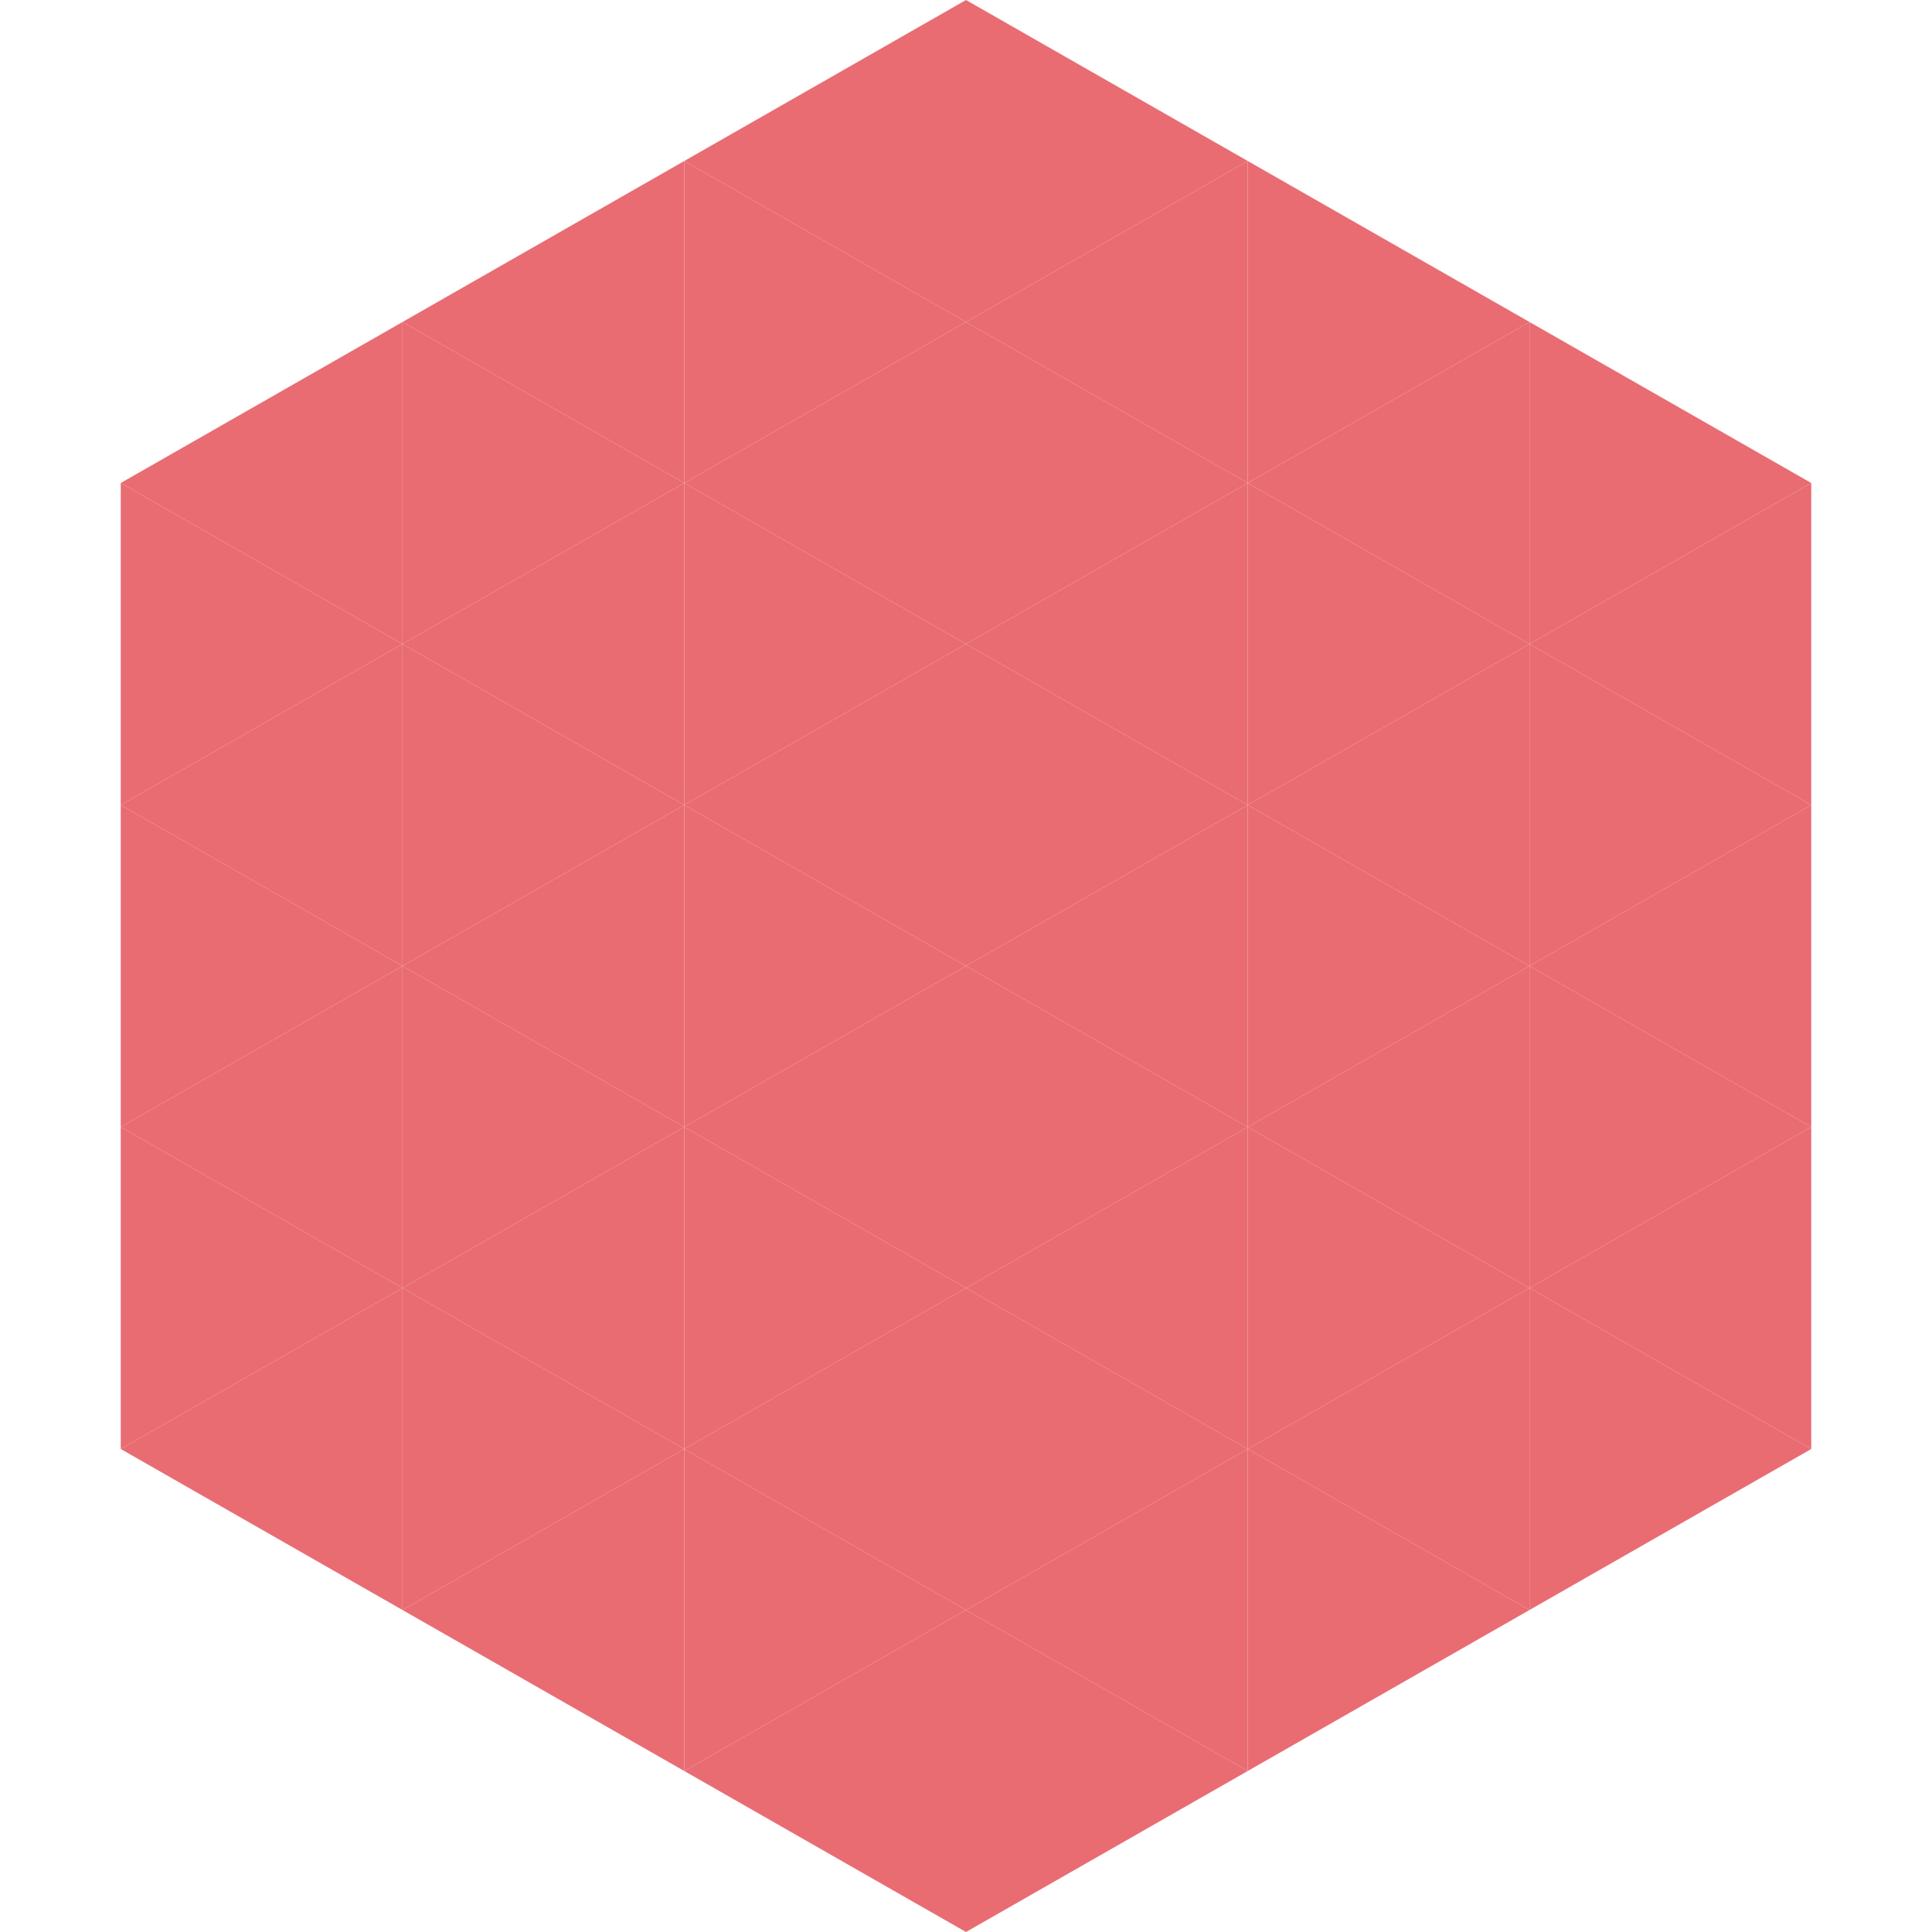
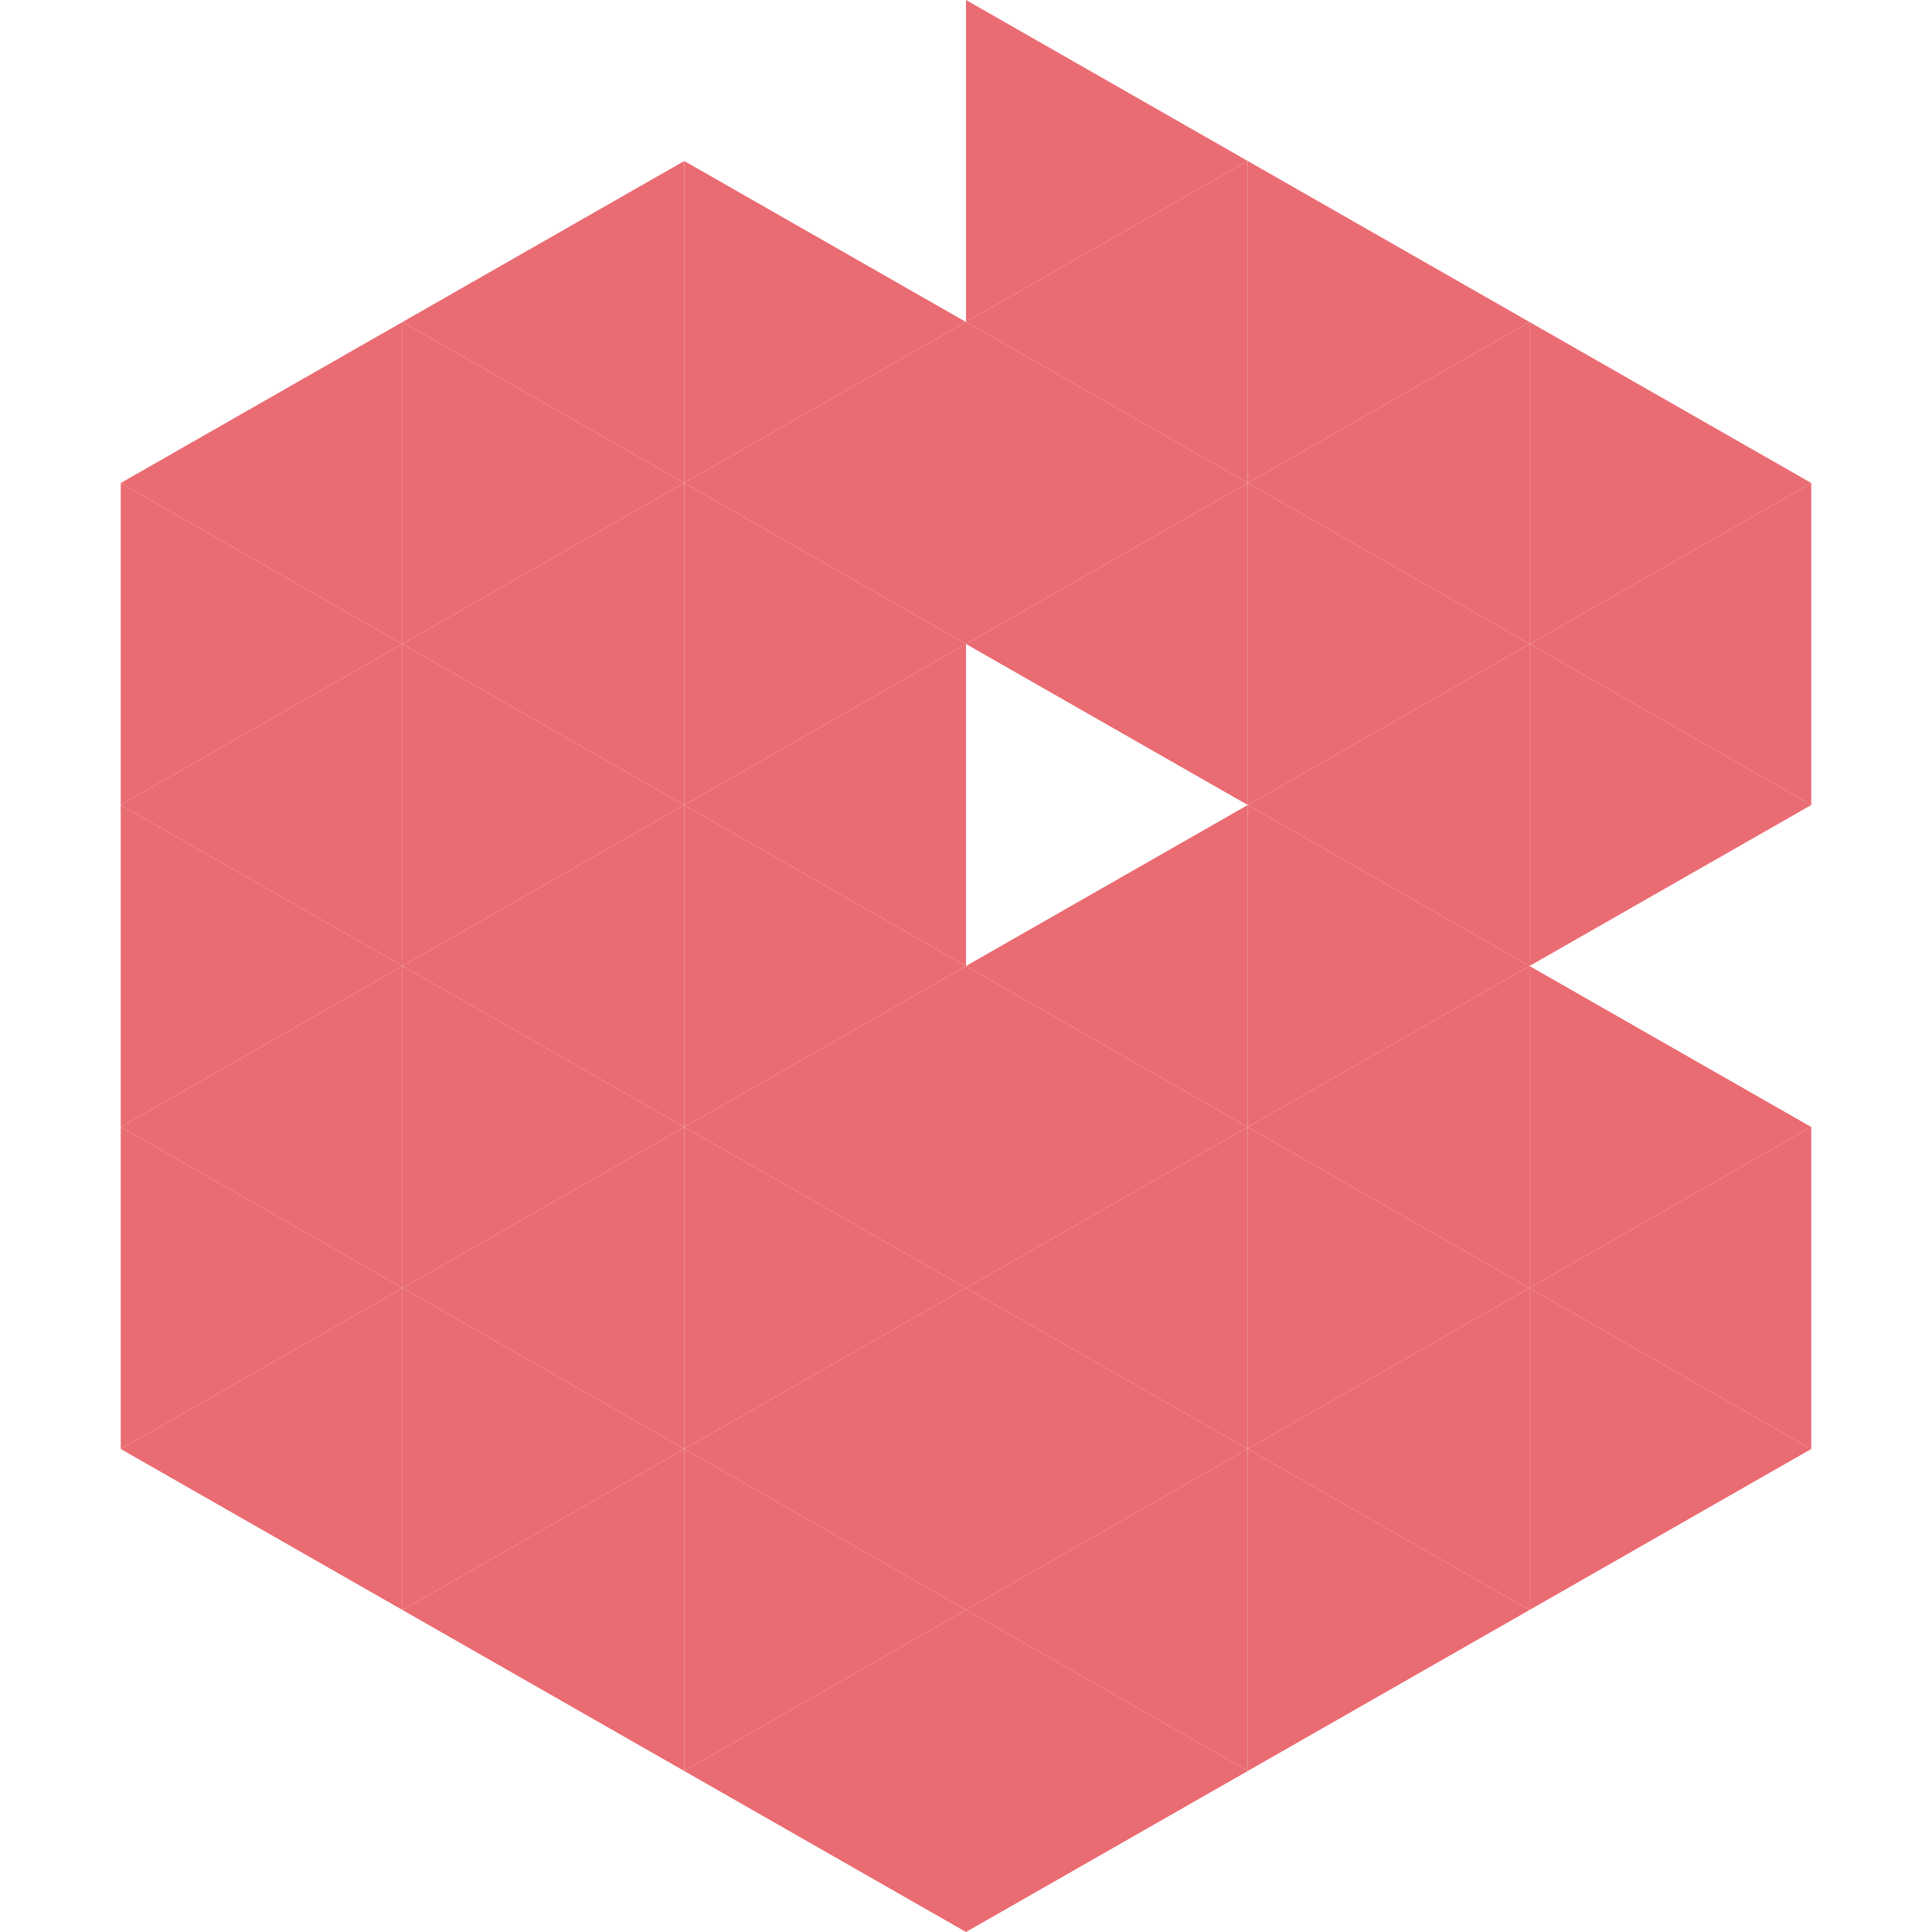
<svg xmlns="http://www.w3.org/2000/svg" width="240" height="240">
  <polygon points="50,40 15,60 50,80" style="fill:rgb(233,108,114)" />
  <polygon points="190,40 225,60 190,80" style="fill:rgb(233,108,114)" />
  <polygon points="15,60 50,80 15,100" style="fill:rgb(233,108,114)" />
  <polygon points="225,60 190,80 225,100" style="fill:rgb(233,108,114)" />
  <polygon points="50,80 15,100 50,120" style="fill:rgb(233,108,114)" />
  <polygon points="190,80 225,100 190,120" style="fill:rgb(233,108,114)" />
  <polygon points="15,100 50,120 15,140" style="fill:rgb(233,108,114)" />
-   <polygon points="225,100 190,120 225,140" style="fill:rgb(233,108,114)" />
  <polygon points="50,120 15,140 50,160" style="fill:rgb(233,108,114)" />
  <polygon points="190,120 225,140 190,160" style="fill:rgb(233,108,114)" />
  <polygon points="15,140 50,160 15,180" style="fill:rgb(233,108,114)" />
  <polygon points="225,140 190,160 225,180" style="fill:rgb(233,108,114)" />
  <polygon points="50,160 15,180 50,200" style="fill:rgb(233,108,114)" />
  <polygon points="190,160 225,180 190,200" style="fill:rgb(233,108,114)" />
  <polygon points="15,180 50,200 15,220" style="fill:rgb(255,255,255); fill-opacity:0" />
  <polygon points="225,180 190,200 225,220" style="fill:rgb(255,255,255); fill-opacity:0" />
  <polygon points="50,0 85,20 50,40" style="fill:rgb(255,255,255); fill-opacity:0" />
  <polygon points="190,0 155,20 190,40" style="fill:rgb(255,255,255); fill-opacity:0" />
  <polygon points="85,20 50,40 85,60" style="fill:rgb(233,108,114)" />
  <polygon points="155,20 190,40 155,60" style="fill:rgb(233,108,114)" />
  <polygon points="50,40 85,60 50,80" style="fill:rgb(233,108,114)" />
  <polygon points="190,40 155,60 190,80" style="fill:rgb(233,108,114)" />
  <polygon points="85,60 50,80 85,100" style="fill:rgb(233,108,114)" />
  <polygon points="155,60 190,80 155,100" style="fill:rgb(233,108,114)" />
  <polygon points="50,80 85,100 50,120" style="fill:rgb(233,108,114)" />
  <polygon points="190,80 155,100 190,120" style="fill:rgb(233,108,114)" />
  <polygon points="85,100 50,120 85,140" style="fill:rgb(233,108,114)" />
  <polygon points="155,100 190,120 155,140" style="fill:rgb(233,108,114)" />
  <polygon points="50,120 85,140 50,160" style="fill:rgb(233,108,114)" />
  <polygon points="190,120 155,140 190,160" style="fill:rgb(233,108,114)" />
  <polygon points="85,140 50,160 85,180" style="fill:rgb(233,108,114)" />
  <polygon points="155,140 190,160 155,180" style="fill:rgb(233,108,114)" />
  <polygon points="50,160 85,180 50,200" style="fill:rgb(233,108,114)" />
  <polygon points="190,160 155,180 190,200" style="fill:rgb(233,108,114)" />
  <polygon points="85,180 50,200 85,220" style="fill:rgb(233,108,114)" />
  <polygon points="155,180 190,200 155,220" style="fill:rgb(233,108,114)" />
-   <polygon points="120,0 85,20 120,40" style="fill:rgb(233,108,114)" />
  <polygon points="120,0 155,20 120,40" style="fill:rgb(233,108,114)" />
  <polygon points="85,20 120,40 85,60" style="fill:rgb(233,108,114)" />
  <polygon points="155,20 120,40 155,60" style="fill:rgb(233,108,114)" />
  <polygon points="120,40 85,60 120,80" style="fill:rgb(233,108,114)" />
  <polygon points="120,40 155,60 120,80" style="fill:rgb(233,108,114)" />
  <polygon points="85,60 120,80 85,100" style="fill:rgb(233,108,114)" />
  <polygon points="155,60 120,80 155,100" style="fill:rgb(233,108,114)" />
  <polygon points="120,80 85,100 120,120" style="fill:rgb(233,108,114)" />
-   <polygon points="120,80 155,100 120,120" style="fill:rgb(233,108,114)" />
  <polygon points="85,100 120,120 85,140" style="fill:rgb(233,108,114)" />
  <polygon points="155,100 120,120 155,140" style="fill:rgb(233,108,114)" />
  <polygon points="120,120 85,140 120,160" style="fill:rgb(233,108,114)" />
  <polygon points="120,120 155,140 120,160" style="fill:rgb(233,108,114)" />
  <polygon points="85,140 120,160 85,180" style="fill:rgb(233,108,114)" />
  <polygon points="155,140 120,160 155,180" style="fill:rgb(233,108,114)" />
  <polygon points="120,160 85,180 120,200" style="fill:rgb(233,108,114)" />
  <polygon points="120,160 155,180 120,200" style="fill:rgb(233,108,114)" />
  <polygon points="85,180 120,200 85,220" style="fill:rgb(233,108,114)" />
  <polygon points="155,180 120,200 155,220" style="fill:rgb(233,108,114)" />
  <polygon points="120,200 85,220 120,240" style="fill:rgb(233,108,114)" />
  <polygon points="120,200 155,220 120,240" style="fill:rgb(233,108,114)" />
  <polygon points="85,220 120,240 85,260" style="fill:rgb(255,255,255); fill-opacity:0" />
  <polygon points="155,220 120,240 155,260" style="fill:rgb(255,255,255); fill-opacity:0" />
</svg>